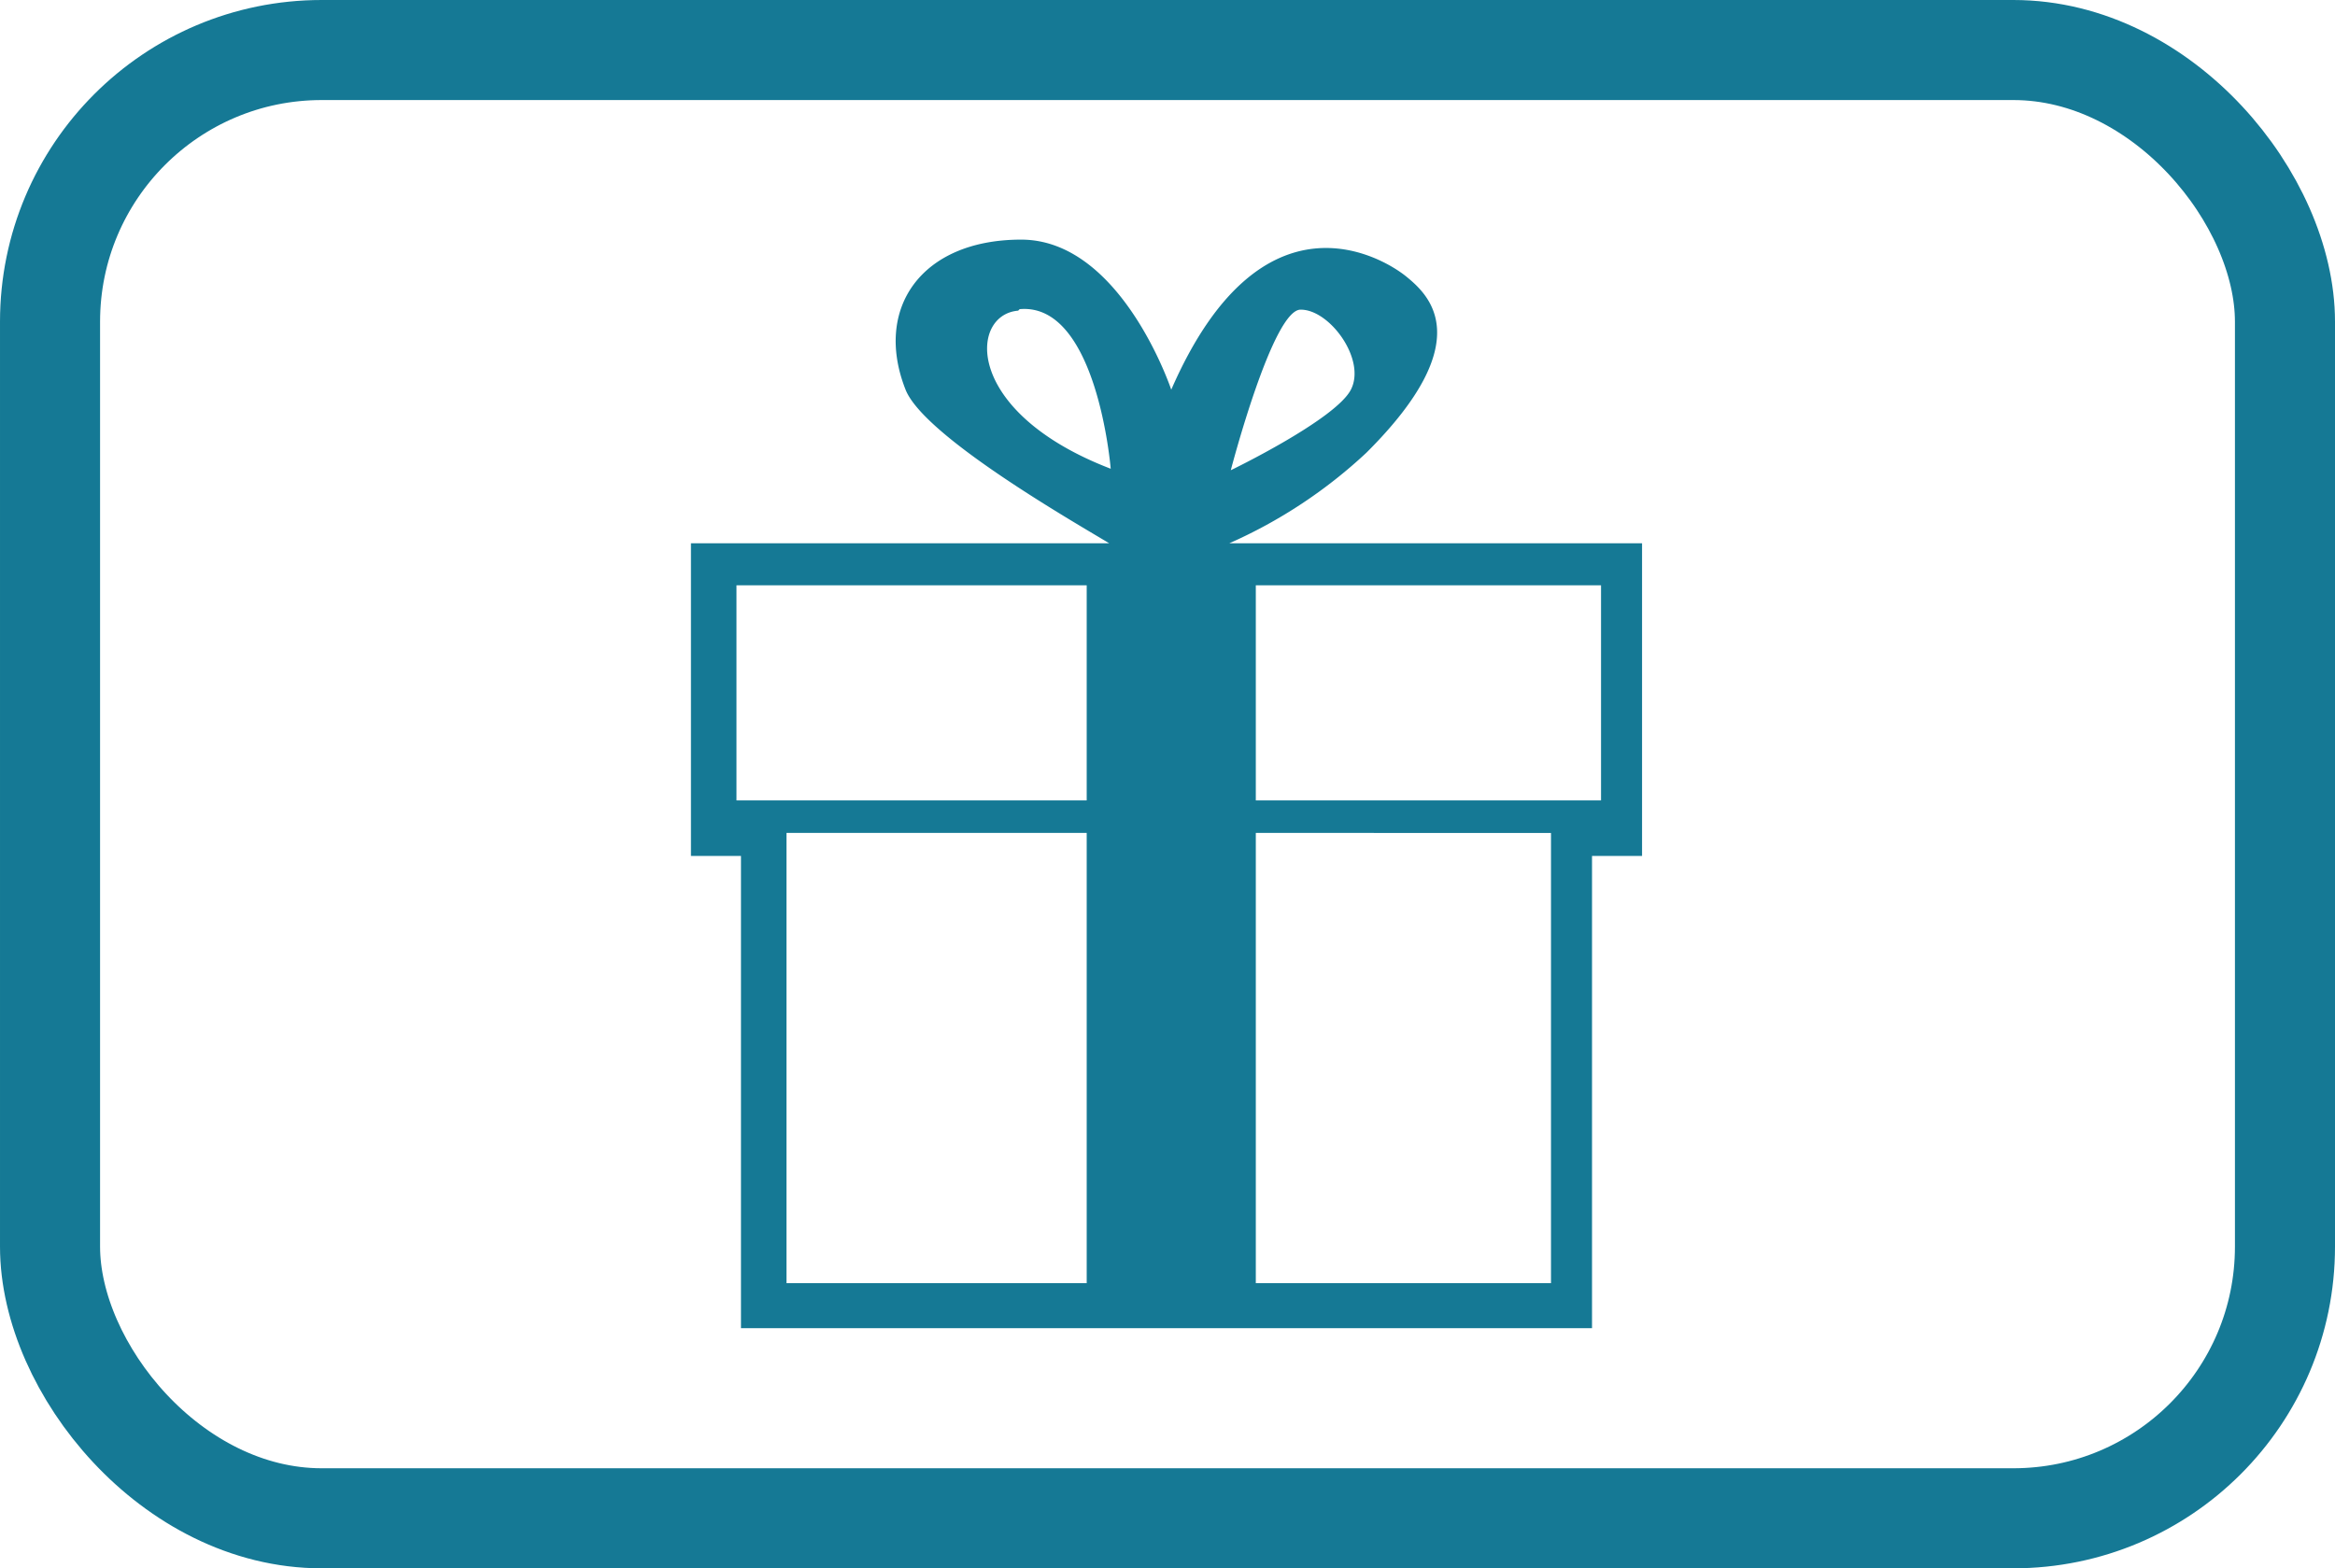
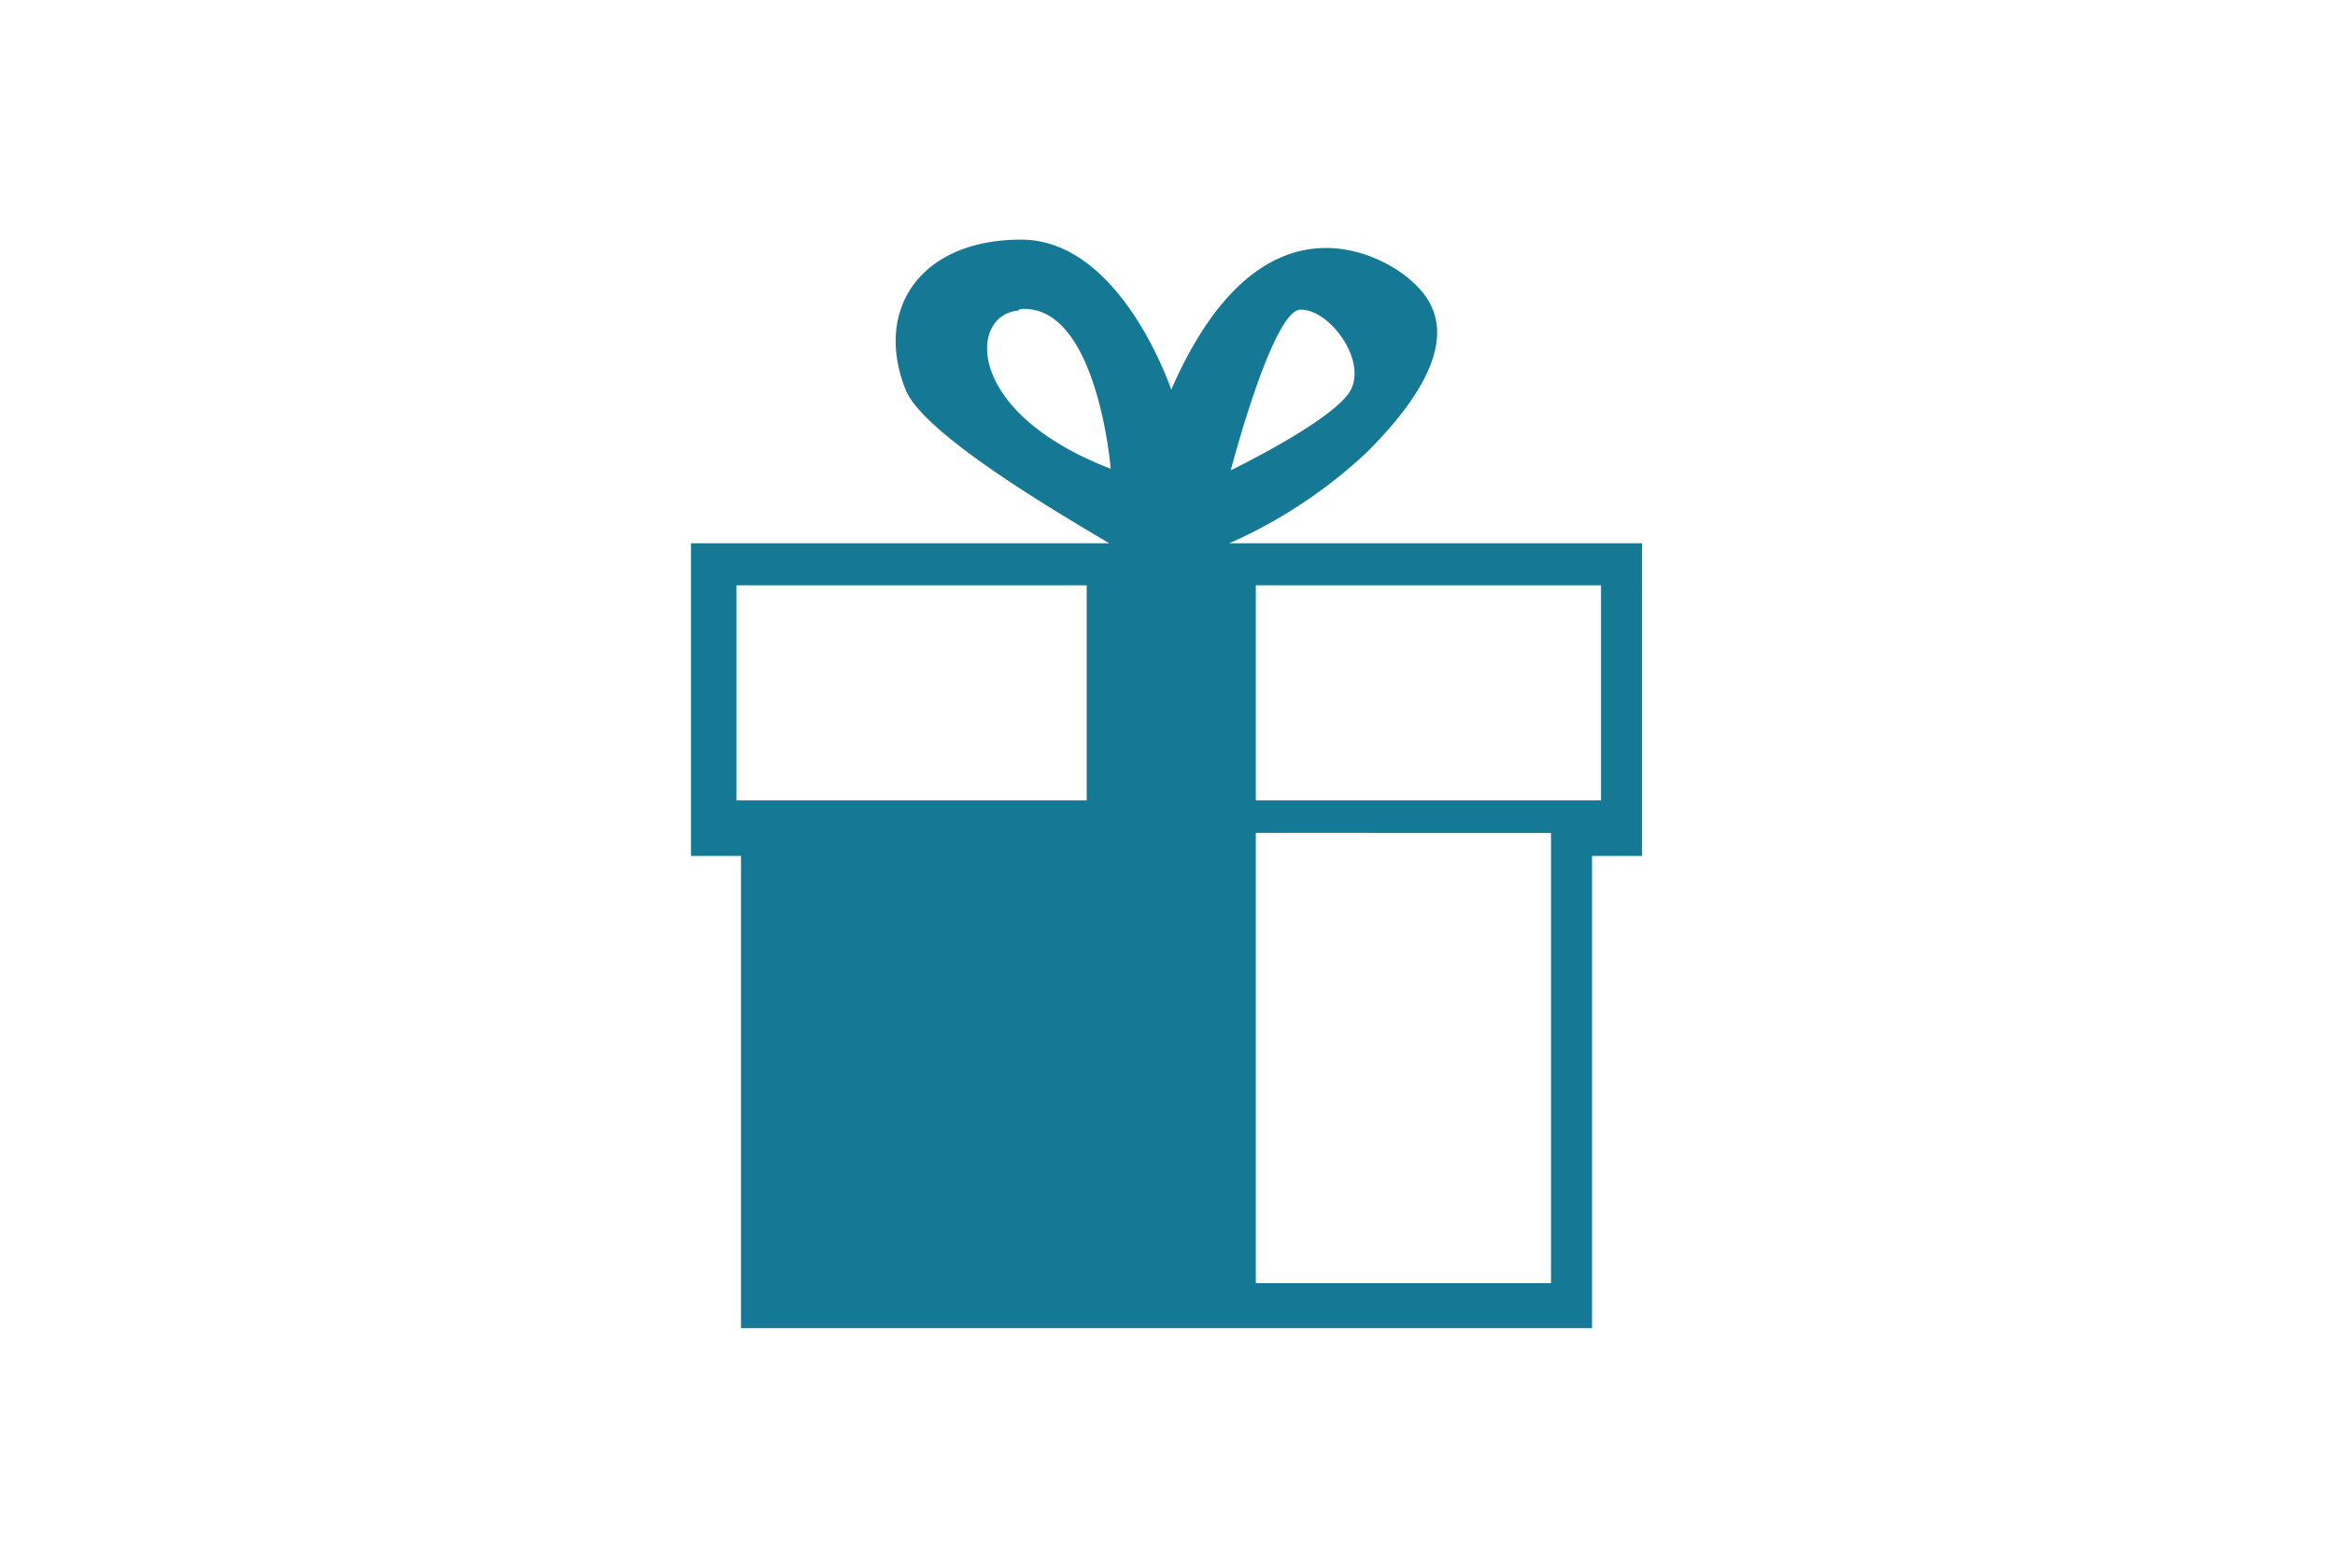
<svg xmlns="http://www.w3.org/2000/svg" viewBox="0 0 46.67 31.35">
  <defs>
    <style>.cls-1{fill:none;stroke:#157995;stroke-miterlimit:10;stroke-width:2px;}.cls-2{fill:#157995;}</style>
  </defs>
  <title>carte-cadeau</title>
  <g id="Calque_2" data-name="Calque 2">
    <g id="Calque_1-2" data-name="Calque 1">
-       <rect class="cls-1" x="1" y="1" width="44.67" height="29.35" rx="5.43" />
-       <path class="cls-2" d="M24.57,10.86a9.83,9.83,0,0,0,2.74-1.81c2.26-2.25,1.24-3.16.8-3.52s-2.89-1.89-4.7,2.26c0,0-1-3-3-3s-2.95,1.38-2.31,3c.37.93,3.34,2.63,4.07,3.07H13.81v6.25h1v9.44h7.78v0h1.6v0h7.63V17.11h1V10.86ZM26,6.19c.58,0,1.31,1,1,1.6s-2.4,1.61-2.4,1.61S25.44,6.17,26,6.19ZM32,16h-6.9v-4.3H32Zm-6.9,9.65v-9H31v9Zm-9.38,0v-9h6v9Zm-1-9.65v-4.3h7V16Zm5.66-9.82c1.55-.14,1.82,3.19,1.82,3.19C19.26,8.24,19.37,6.29,20.35,6.21Z" />
+       <path class="cls-2" d="M24.57,10.86a9.83,9.83,0,0,0,2.74-1.81c2.26-2.25,1.24-3.16.8-3.52s-2.89-1.89-4.7,2.26c0,0-1-3-3-3s-2.95,1.38-2.31,3c.37.93,3.34,2.63,4.07,3.07H13.81v6.25h1v9.44h7.78v0h1.6v0h7.63V17.11h1V10.86ZM26,6.19c.58,0,1.31,1,1,1.6s-2.4,1.61-2.4,1.61S25.44,6.17,26,6.19ZM32,16h-6.9v-4.3H32Zm-6.9,9.65v-9H31v9Zm-9.38,0v-9v9Zm-1-9.65v-4.3h7V16Zm5.66-9.82c1.55-.14,1.82,3.19,1.82,3.19C19.26,8.24,19.37,6.29,20.35,6.21Z" />
    </g>
  </g>
</svg>